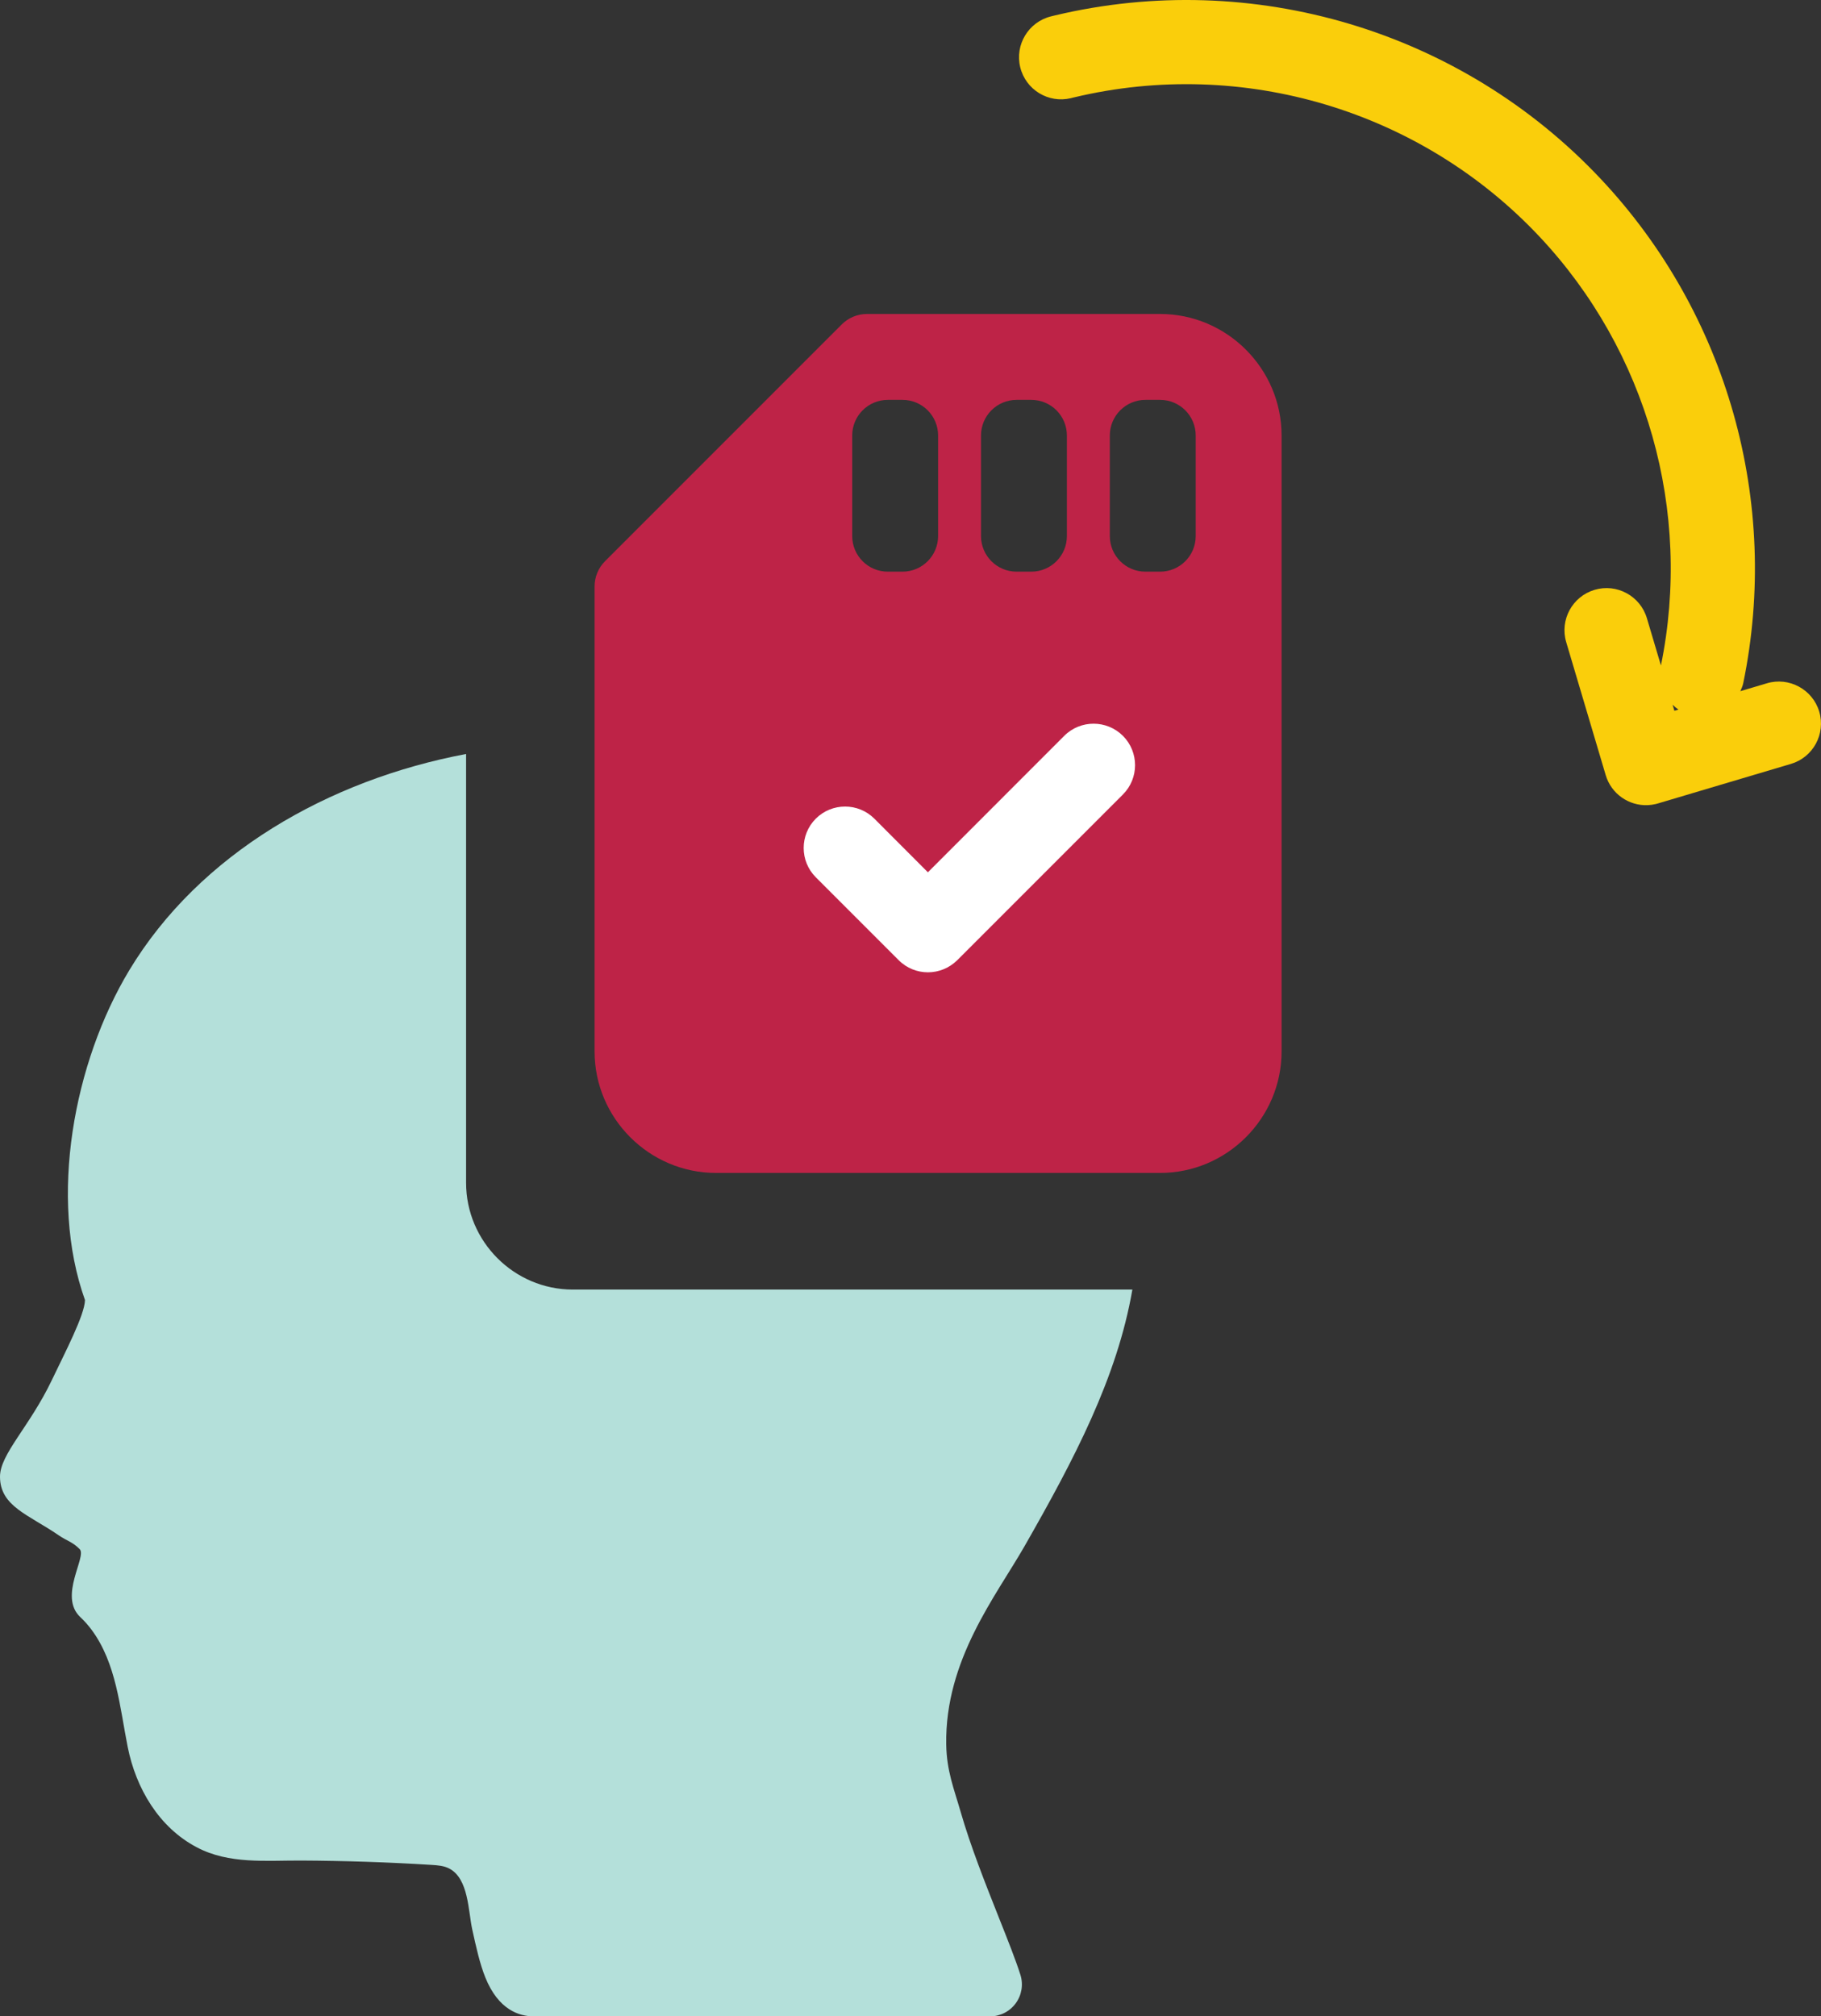
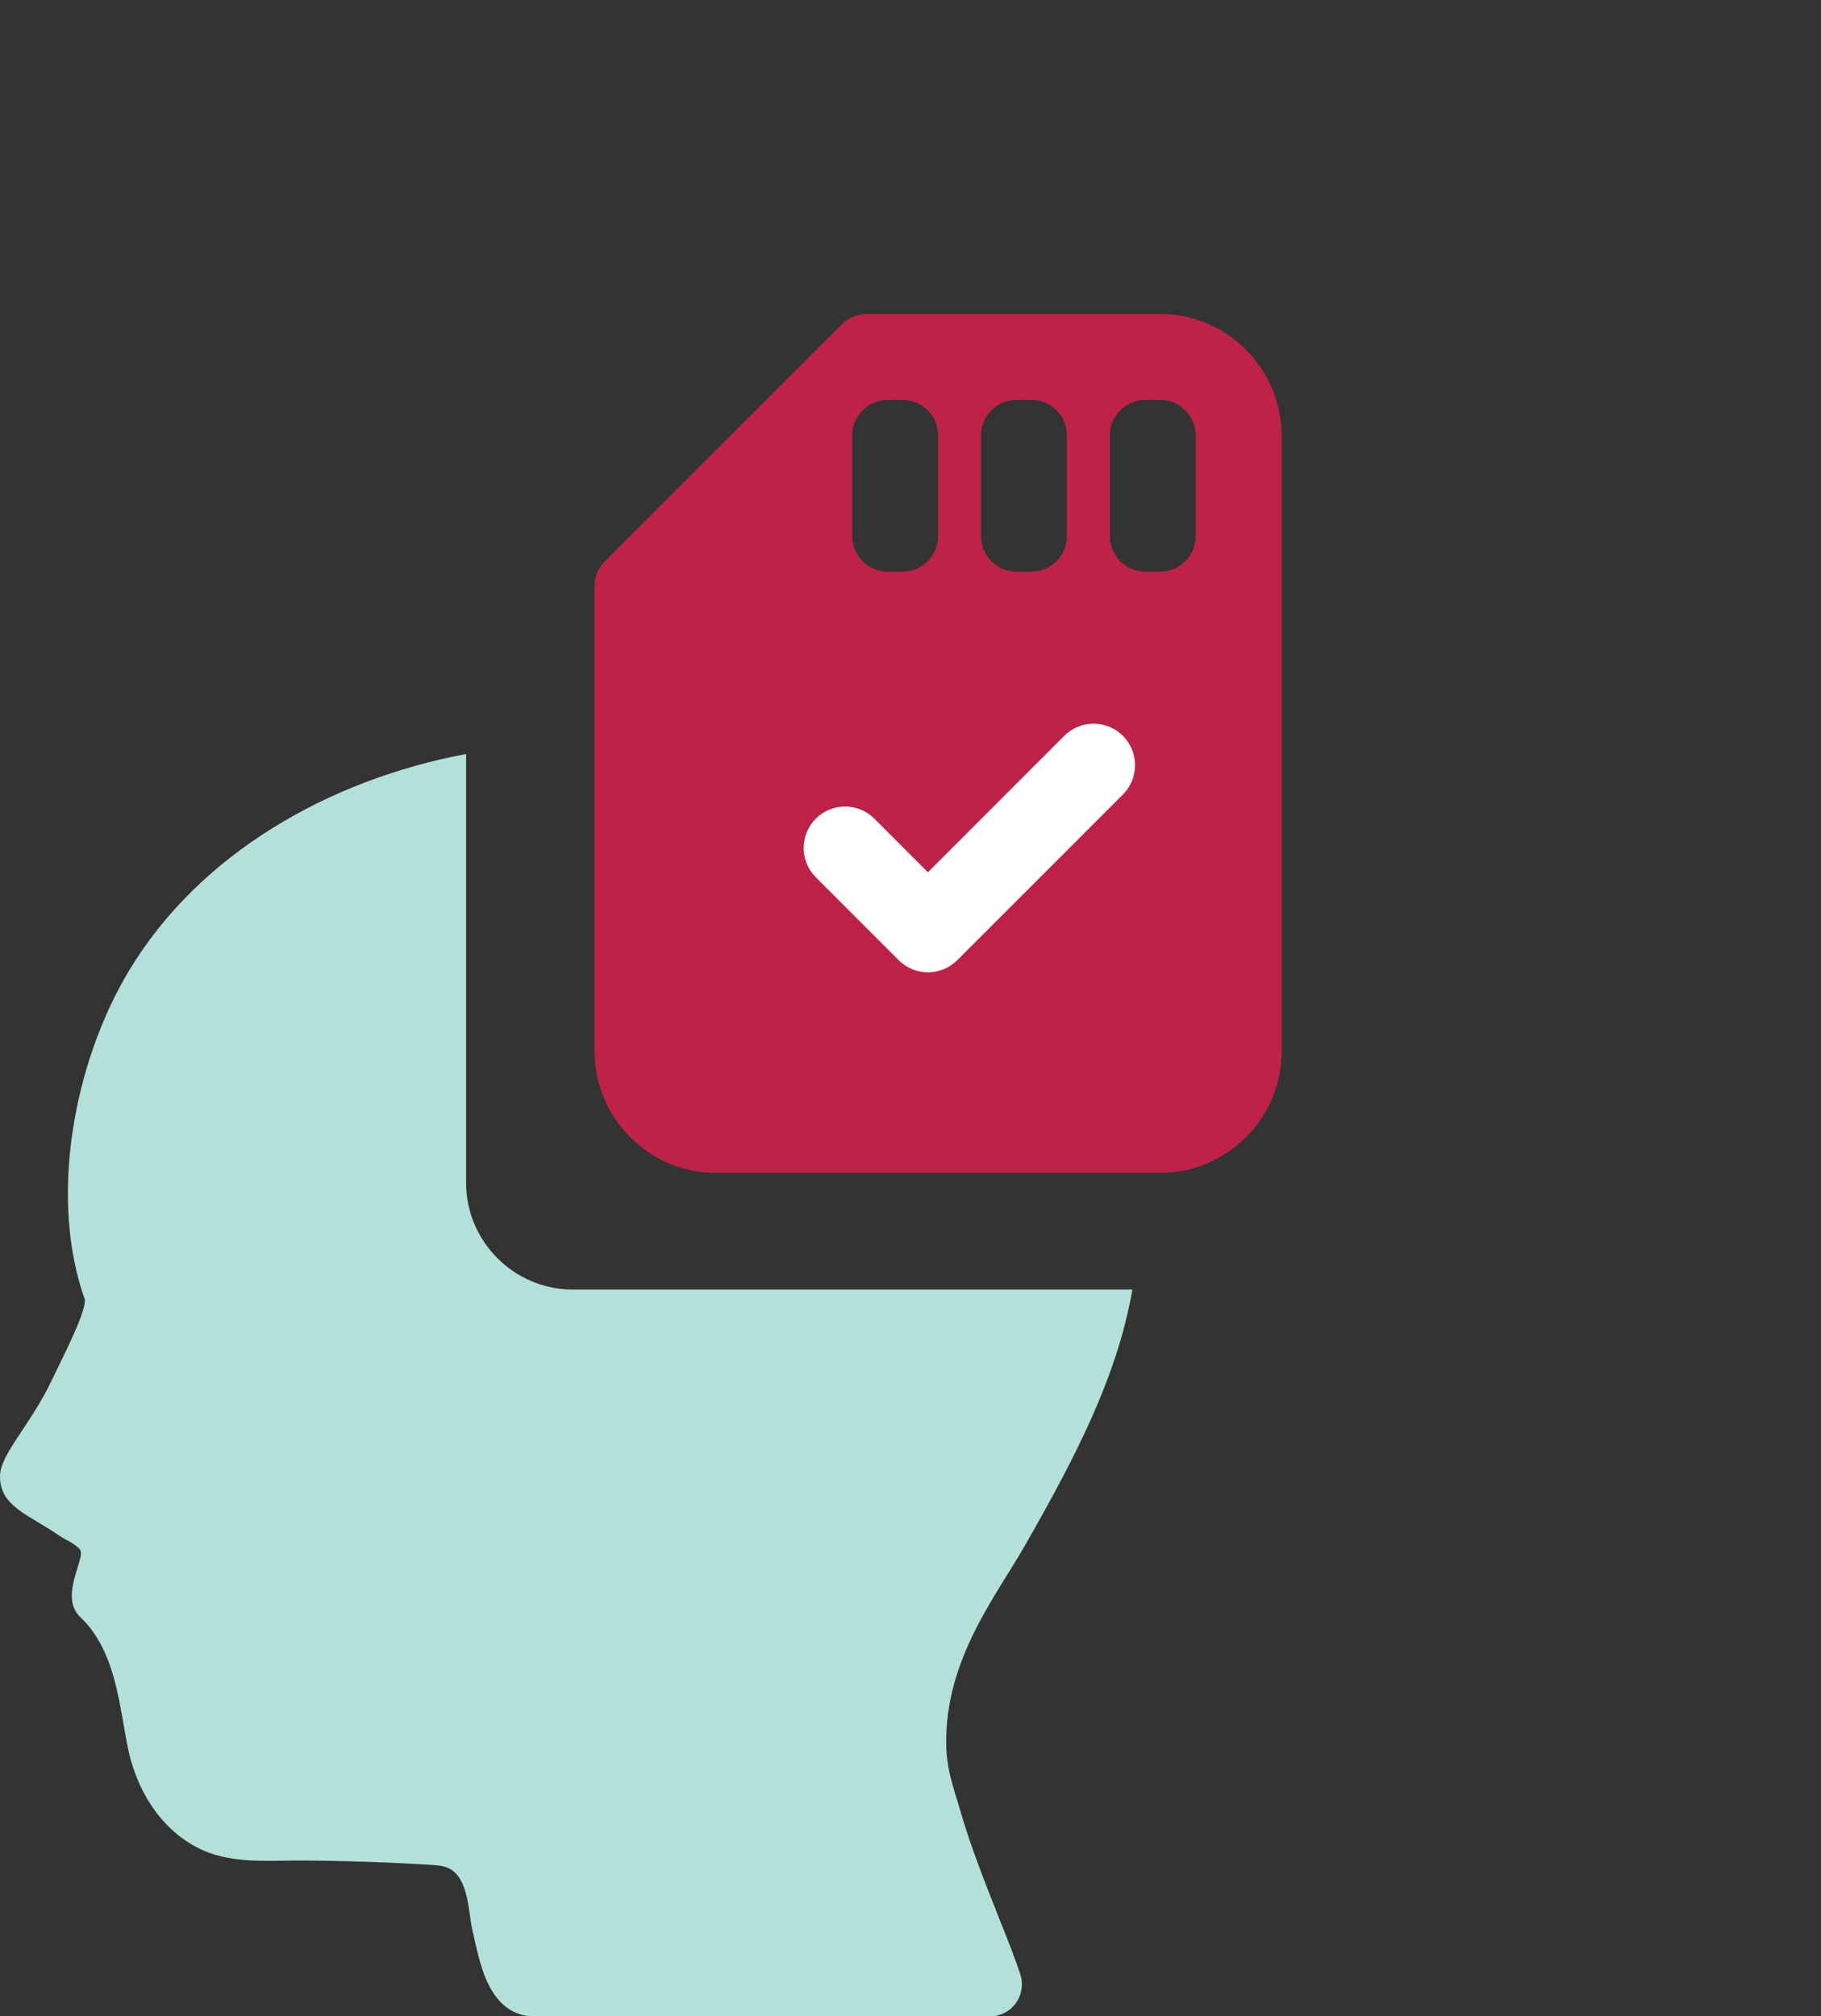
<svg xmlns="http://www.w3.org/2000/svg" version="1.1" id="Layer_1" x="0px" y="0px" viewBox="0 0 68.236 75.537" style="enable-background:new 0 0 68.236 75.537;" xml:space="preserve">
  <rect x="0" y="0" width="68.236" height="75.537" fill="#333333" stroke="none" />
  <style type="text/css">
	.st0{fill:#FACE0B;}
	.st1{fill:#B4E0DA;}
	.st2{fill:#BE2347;}
	.st3{fill:#FFFFFF;}
</style>
  <g id="XMLID_5533_">
-     <path id="XMLID_5769_" class="st0" d="M68.17,26.659c-0.248-0.835-1.135-1.309-1.96-1.062l-0.996,0.296   c0.041-0.096,0.086-0.191,0.108-0.298c1.399-6.788-0.597-13.851-5.34-18.893c-5.219-5.55-13.045-7.889-20.457-6.123   c-0.046,0.011-0.093,0.023-0.139,0.034C38.54,0.821,38.023,1.674,38.23,2.52c0.206,0.842,1.054,1.359,1.896,1.158   c0.042-0.014,0.086-0.021,0.129-0.032c6.315-1.504,12.984,0.488,17.43,5.216c4.033,4.289,5.734,10.294,4.553,16.068l-0.526-1.77   c-0.248-0.836-1.132-1.312-1.961-1.063c-0.834,0.248-1.31,1.126-1.062,1.96l1.479,4.979l0,0l0,0.001   c0.21,0.706,0.869,1.154,1.572,1.126c0.1-0.004,0.202-0.018,0.303-0.042c0.028-0.007,0.057-0.014,0.085-0.023l4.979-1.48   C67.942,28.372,68.418,27.494,68.17,26.659z M62.894,26.582l-0.152,0.045l-0.067-0.227C62.742,26.467,62.815,26.529,62.894,26.582z   " />
    <path id="XMLID_5774_" class="st1" d="M42.432,48.31H21.465c-2.2,0-4-1.8-4-4V28.246c-5.143,0.968-9.985,3.73-12.621,8.102   c-2.082,3.454-3.027,8.534-1.659,12.356c-0.015,0.564-0.748,1.961-1.239,2.99C1.112,53.445,0,54.473,0,55.318   c0,1.113,1.065,1.419,2.194,2.194c0.328,0.225,0.508,0.238,0.792,0.522c0.279,0.279-0.807,1.771,0.025,2.548   c0.154,0.144,0.294,0.303,0.42,0.472c0.931,1.254,1.059,2.912,1.355,4.395c0.308,1.542,1.166,3.008,2.588,3.755   c1.208,0.639,2.592,0.49,3.908,0.496c1.631,0.008,3.261,0.062,4.889,0.163c0.226,0.014,0.46,0.031,0.661,0.135   c0.73,0.379,0.711,1.587,0.863,2.279c0.146,0.664,0.284,1.291,0.495,1.812c0.486,1.198,1.257,1.449,1.818,1.449h17.087   c0.382,0,0.741-0.182,0.966-0.49c0.226-0.308,0.291-0.705,0.175-1.069c-0.175-0.552-0.465-1.282-0.801-2.127   c-0.501-1.263-1.07-2.694-1.44-3.983c-0.25-0.868-0.521-1.522-0.538-2.516c-0.052-3.171,1.867-5.563,2.934-7.429   C40.246,54.68,41.861,51.613,42.432,48.31z" />
    <g id="XMLID_5775_">
      <g id="XMLID_5778_">
        <g id="XMLID_46_">
          <g id="sd-storage_8_">
            <path id="XMLID_47_" class="st2" d="M43.471,11.762H32.486c-0.354,0-0.693,0.141-0.943,0.391l-8.872,8.872       c-0.25,0.25-0.391,0.59-0.391,0.943v17.421c0,2.504,2.048,4.552,4.552,4.552h16.639c2.504,0,4.552-2.048,4.552-4.552V16.314       C48.023,13.81,45.975,11.762,43.471,11.762z M33.818,21.416h-0.55c-0.737,0-1.334-0.597-1.334-1.334v-3.768       c0-0.737,0.597-1.334,1.334-1.334h0.55c0.737,0,1.334,0.597,1.334,1.334v3.768C35.152,20.818,34.554,21.416,33.818,21.416z        M38.644,21.416h-0.55c-0.737,0-1.334-0.597-1.334-1.334v-3.768c0-0.737,0.597-1.334,1.334-1.334h0.55       c0.737,0,1.334,0.597,1.334,1.334v3.768C39.979,20.818,39.381,21.416,38.644,21.416z M43.471,21.416h-0.55       c-0.737,0-1.334-0.597-1.334-1.334v-3.768c0-0.737,0.597-1.334,1.334-1.334h0.55c0.737,0,1.334,0.597,1.334,1.334v3.768       C44.806,20.818,44.208,21.416,43.471,21.416z" />
          </g>
        </g>
      </g>
      <g id="XMLID_5779_">
        <g id="XMLID_5784_">
          <path id="XMLID_5790_" class="st3" d="M42.079,27.567c-0.605-0.605-1.59-0.609-2.198-0.003l-5.111,5.114l-2.006-2.009      c-0.605-0.605-1.59-0.605-2.195,0c-0.605,0.605-0.605,1.59,0,2.195l3.105,3.105c0.301,0.304,0.699,0.456,1.096,0.456      c0.397,0,0.795-0.152,1.099-0.453l6.21-6.21C42.684,29.157,42.684,28.173,42.079,27.567z" />
        </g>
      </g>
    </g>
  </g>
</svg>